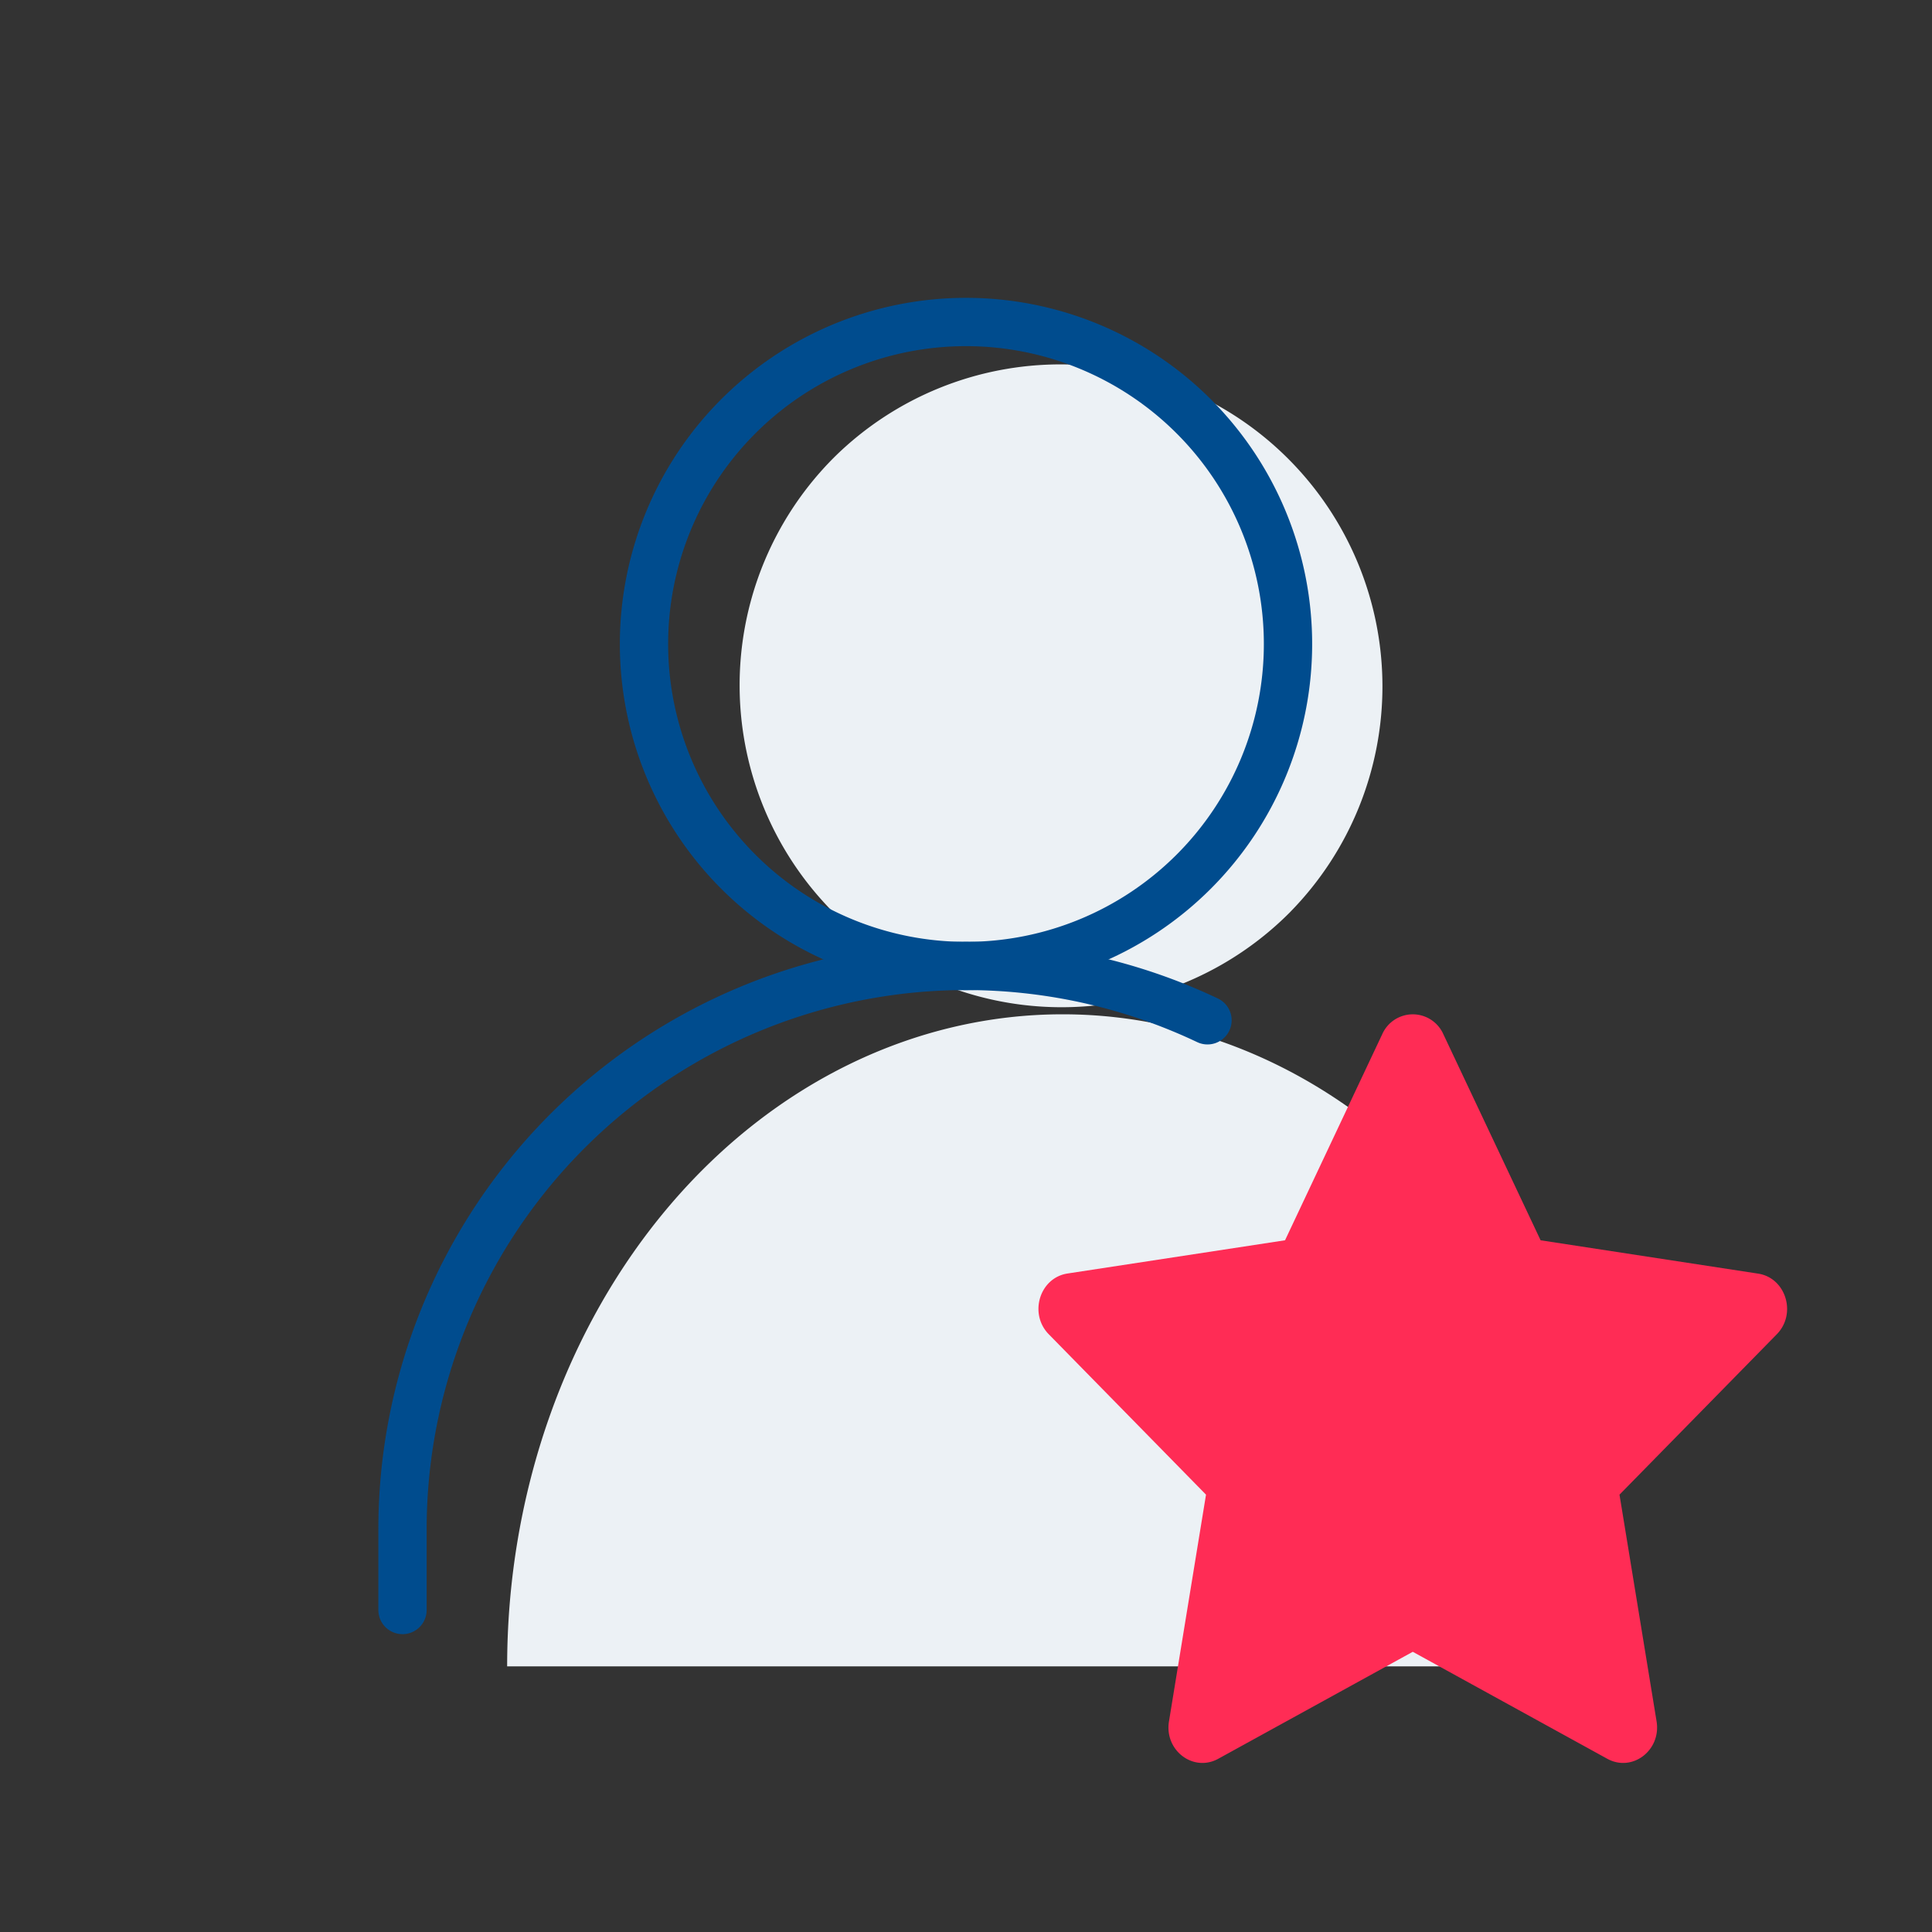
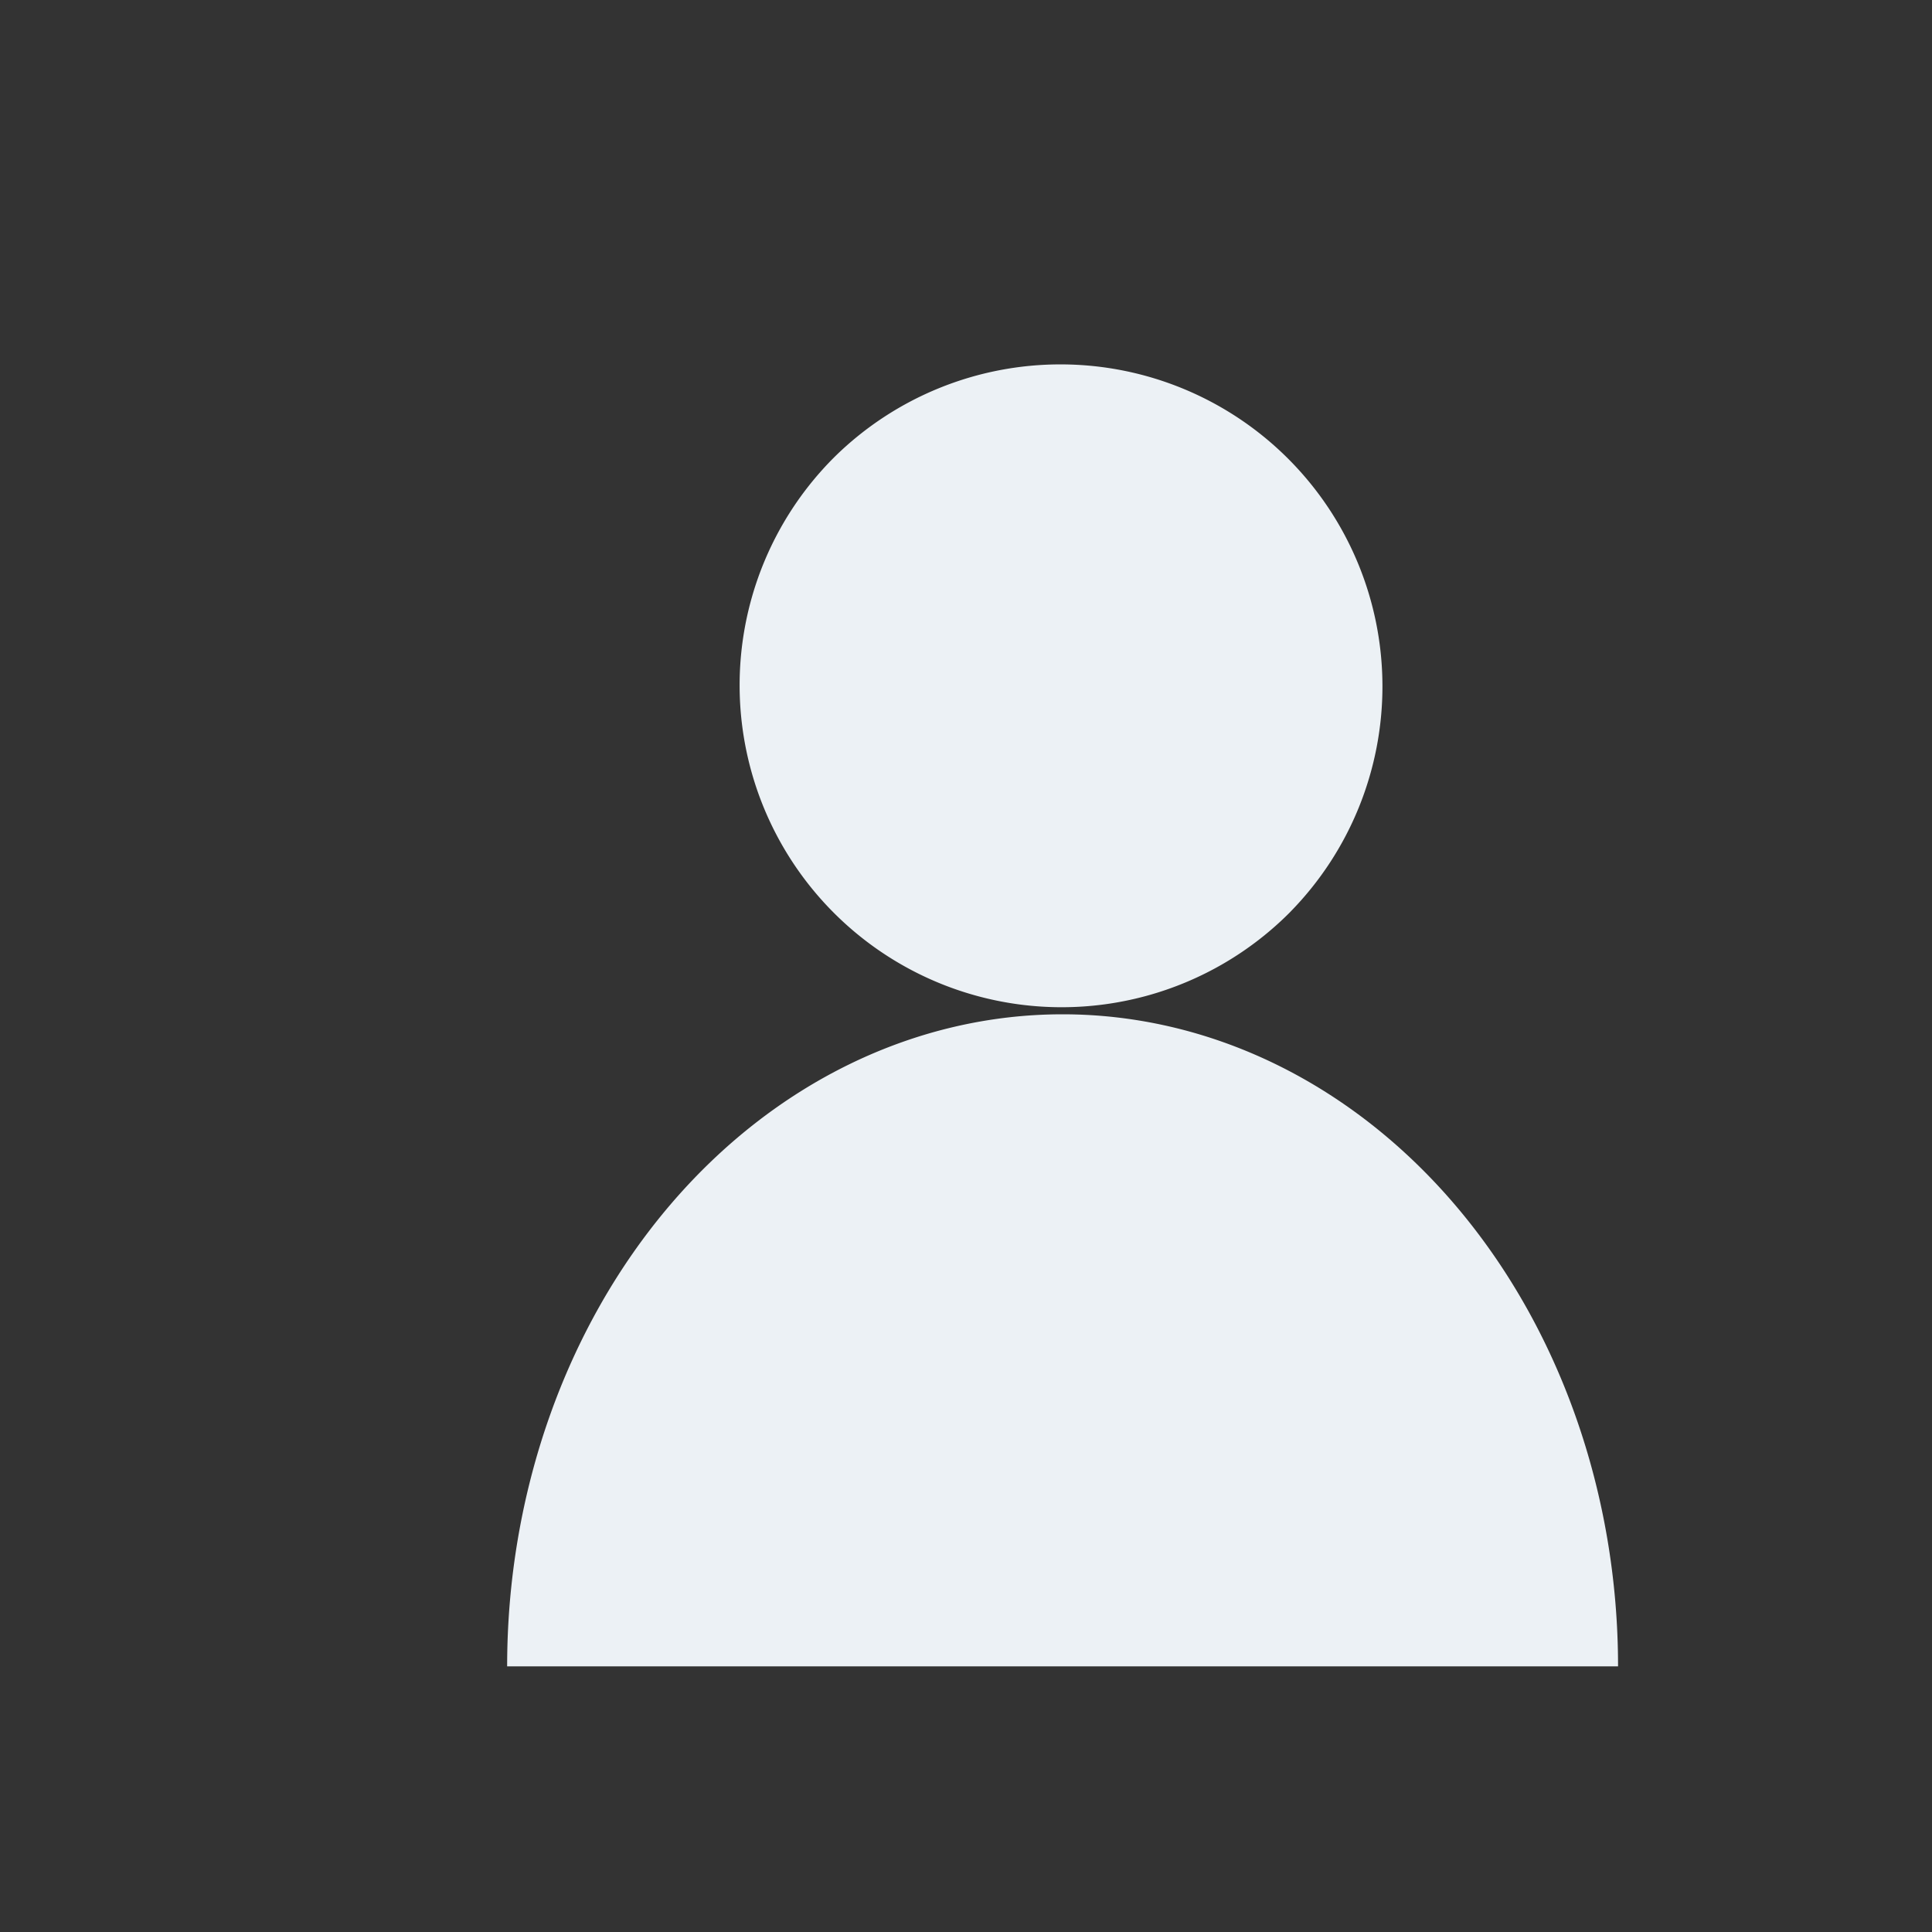
<svg xmlns="http://www.w3.org/2000/svg" width="60" height="60" fill="none">
  <rect width="100%" height="100%" fill="#333333" stroke="none" />
  <path fill="#ECF1F5" fill-rule="evenodd" d="M40.071 28.321A10 10 0 1 1 25.93 14.178 10 10 0 0 1 40.07 28.321Zm5.127 9.11c3.235 3.798 5.052 8.948 5.052 14.319h-34.5c0-5.37 1.817-10.521 5.052-14.319C24.037 33.634 28.425 31.5 33 31.5s8.963 2.133 12.198 5.931Z" clip-rule="evenodd" />
-   <path stroke="#004C8E" stroke-linecap="round" stroke-linejoin="round" stroke-width="1.5" d="M30 30a10 10 0 1 0 0-20 10 10 0 0 0 0 20Z" />
-   <path stroke="#004C8E" stroke-linecap="round" stroke-linejoin="round" stroke-width="1.5" d="M12.5 50v-2.5a17.5 17.5 0 0 1 25-15.814" />
-   <path fill="#FF2C55" d="m39.908 38.518 3.02-6.403a1.038 1.038 0 0 1 1.895 0l3.022 6.403 6.752 1.035c.866.13 1.21 1.247.581 1.886l-4.883 4.979 1.151 7.037c.149.904-.755 1.592-1.531 1.165l-6.04-3.322-6.04 3.322c-.776.427-1.68-.261-1.531-1.162l1.15-7.04-4.882-4.98c-.628-.639-.285-1.755.58-1.888l6.756-1.032Z" />
</svg>